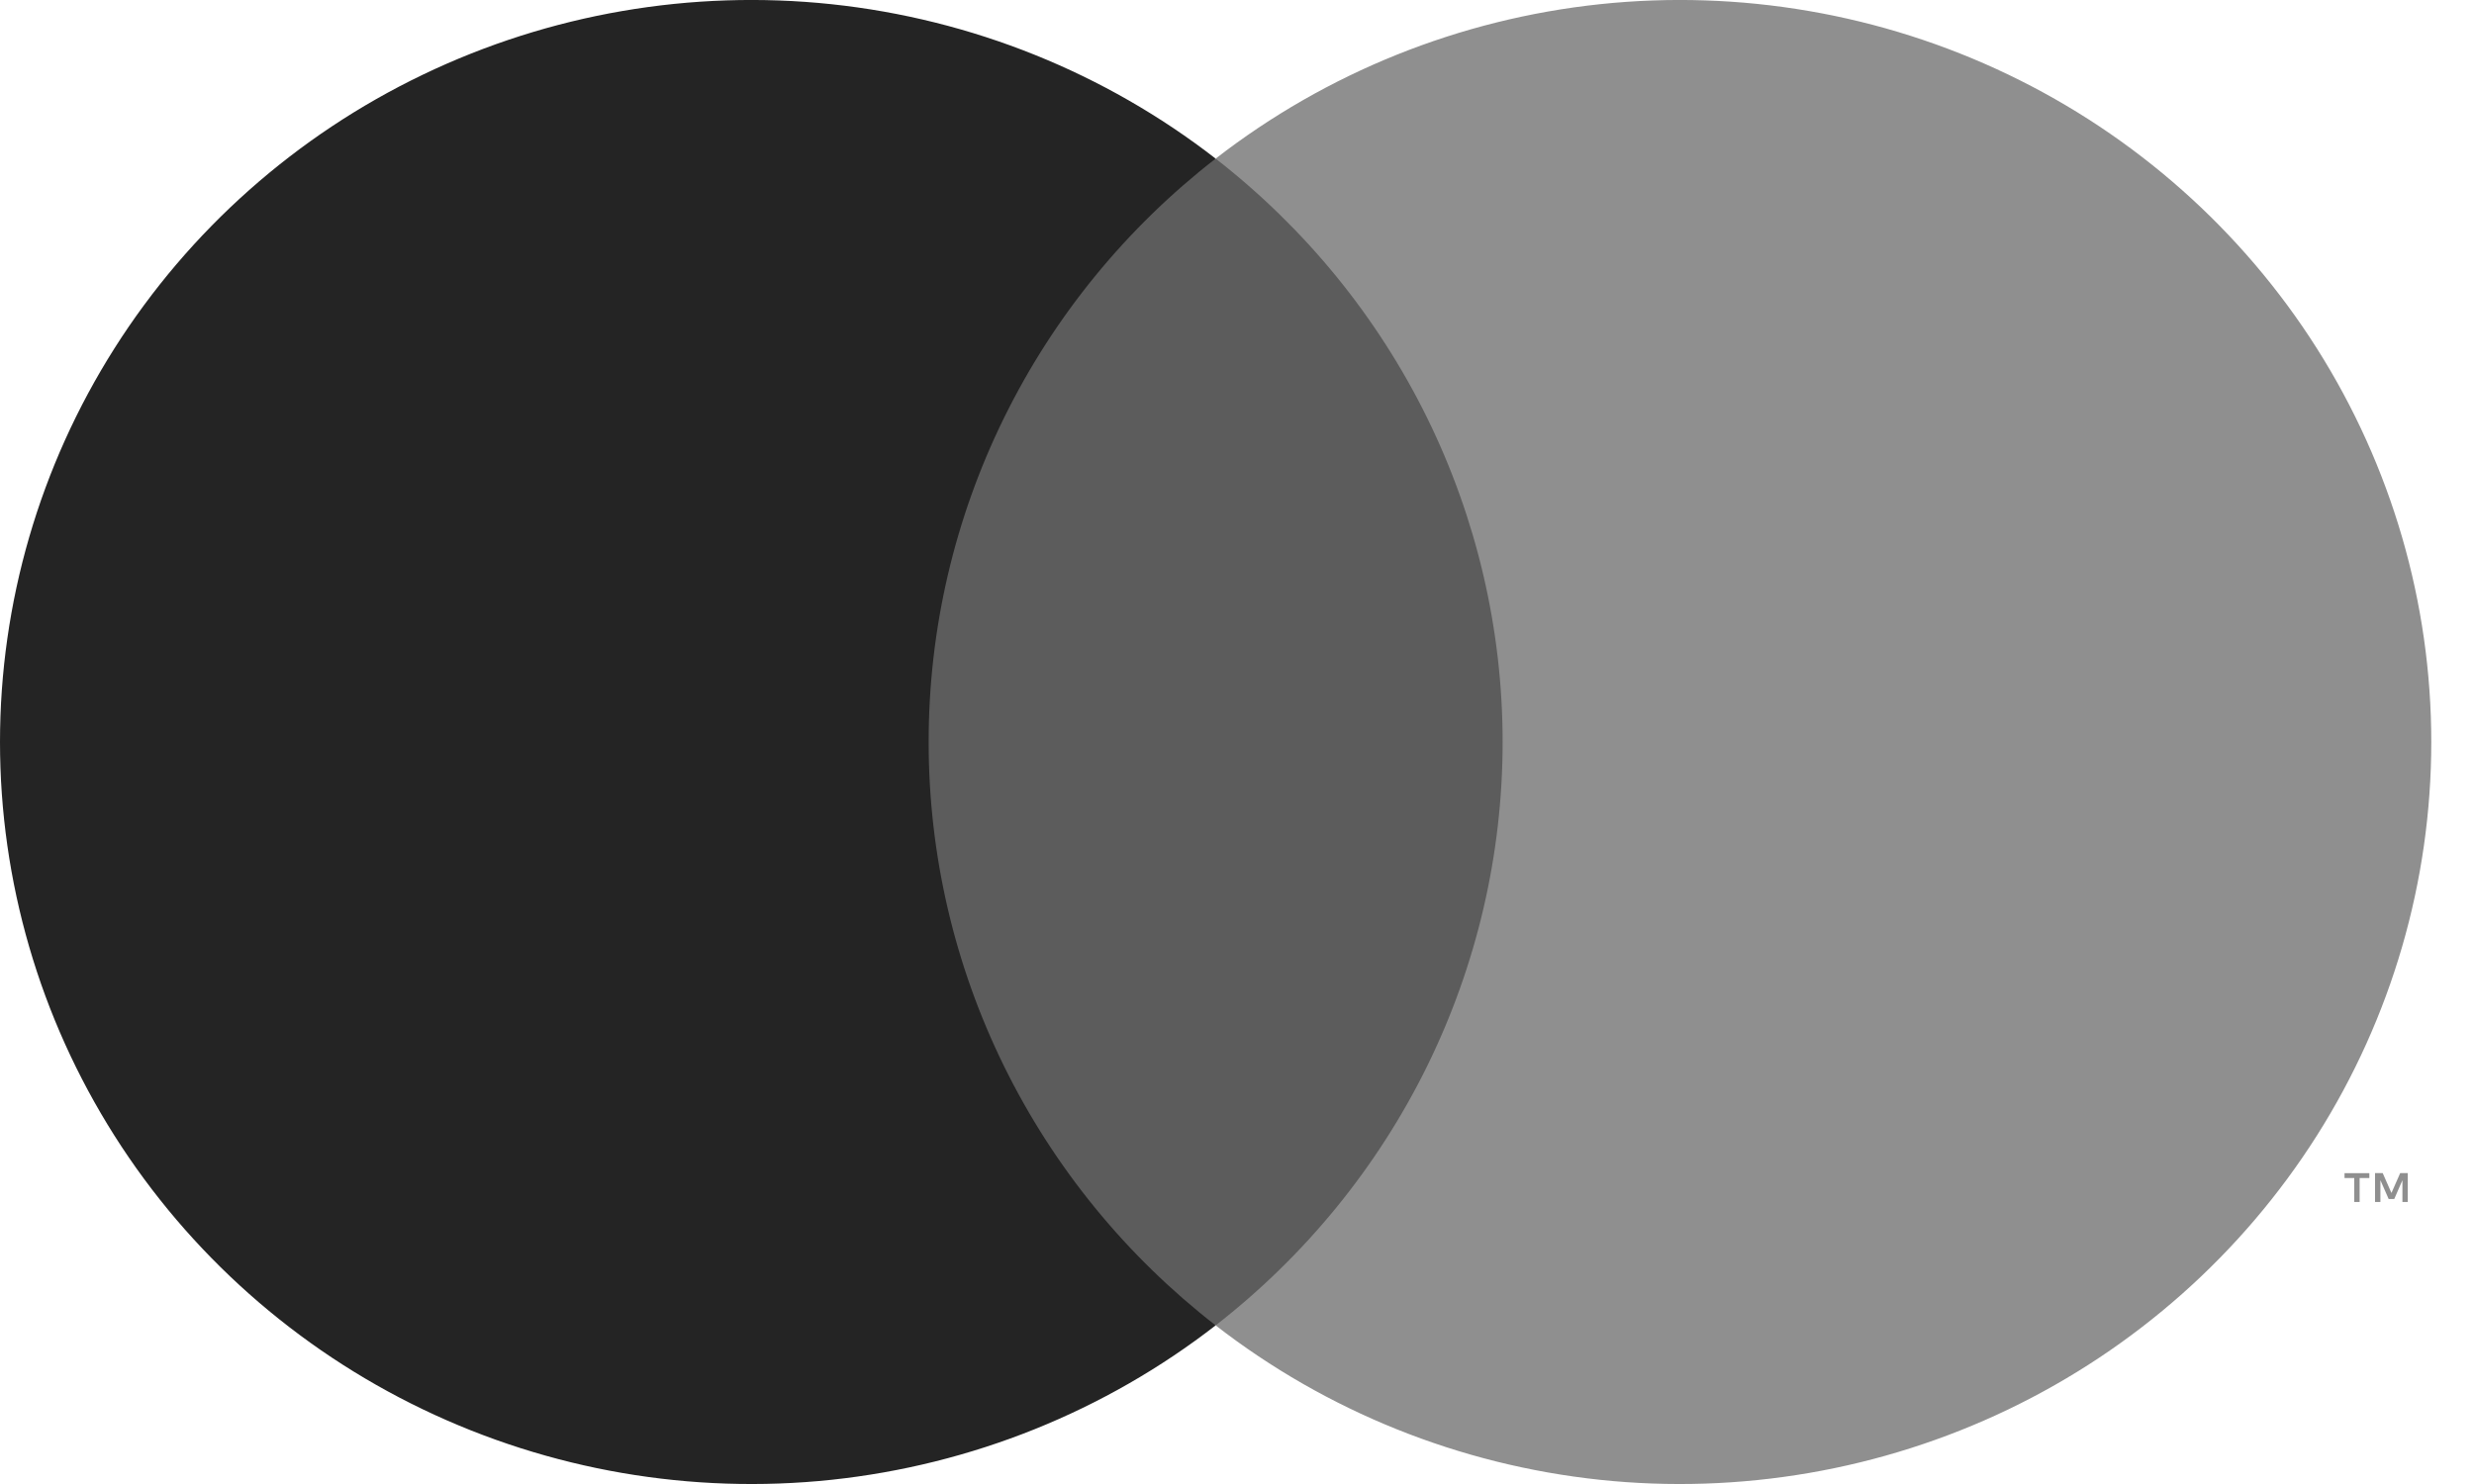
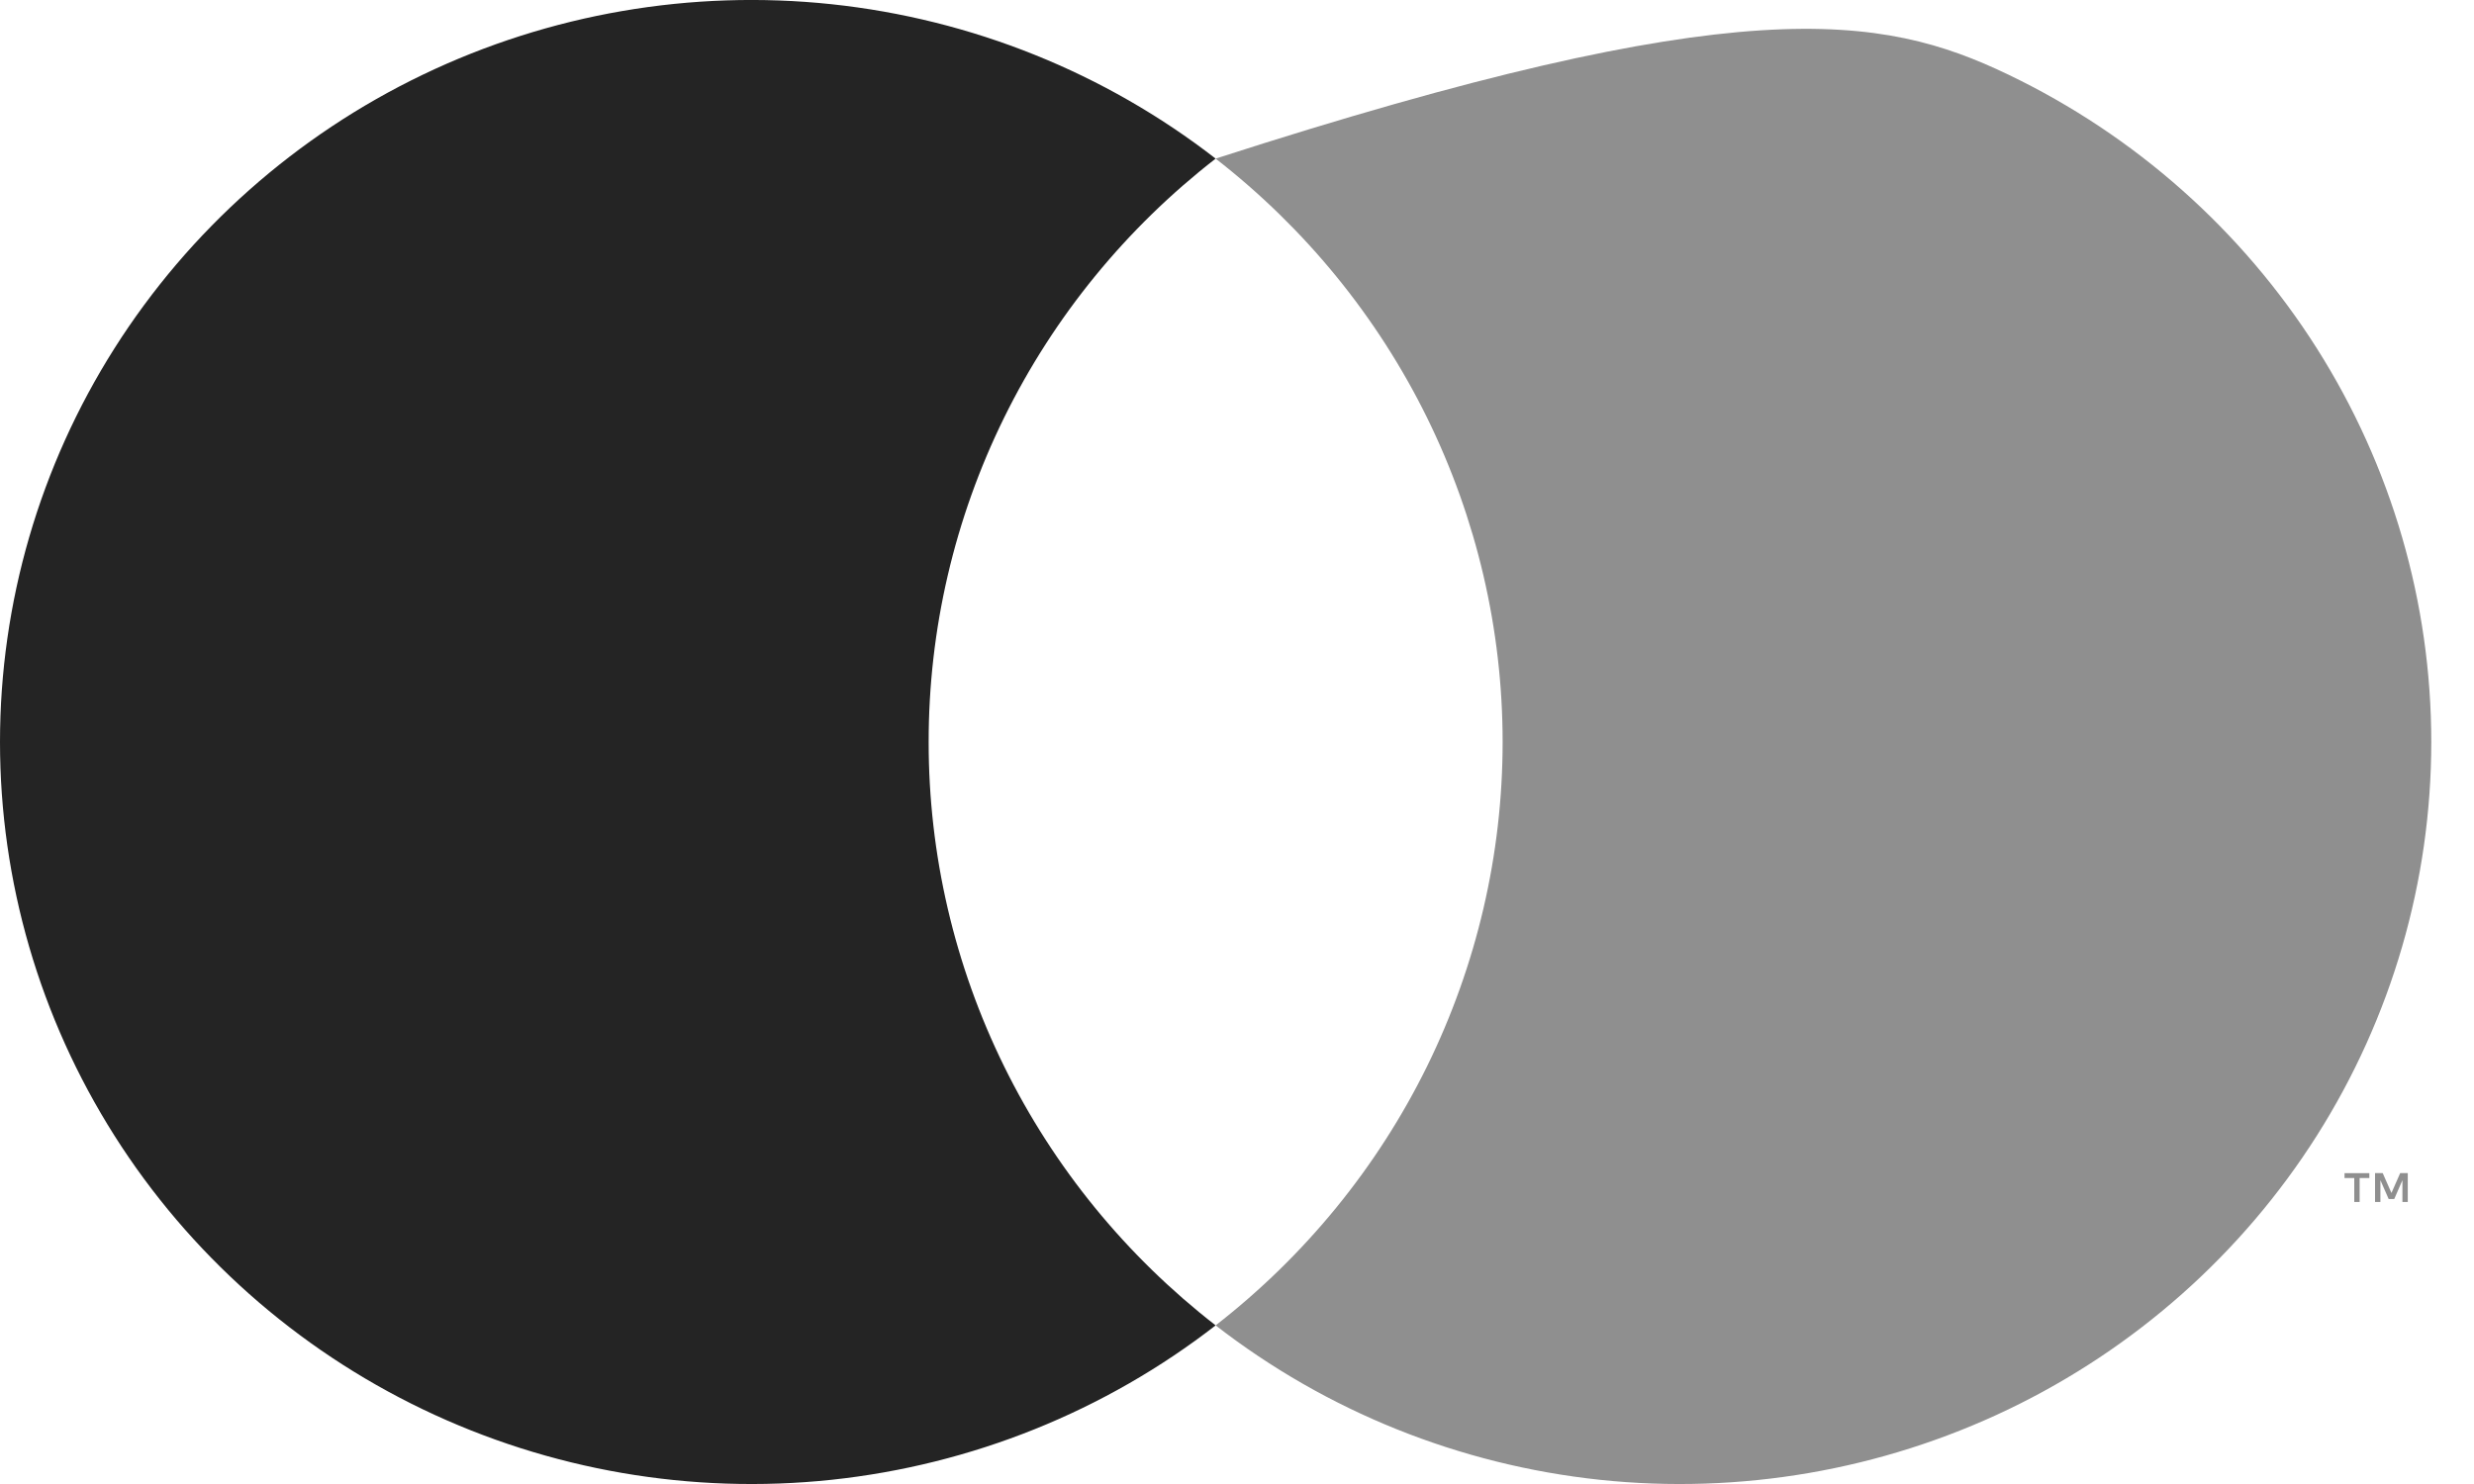
<svg xmlns="http://www.w3.org/2000/svg" width="30" height="18" viewBox="0 0 30 18" fill="none">
-   <path d="M18.727 1.925H10.754V16.076H18.727V1.925Z" fill="#5C5C5C" />
  <path d="M11.261 9C11.26 7.637 11.573 6.292 12.176 5.066C12.779 3.84 13.656 2.766 14.741 1.924C13.397 0.881 11.783 0.232 10.083 0.051C8.383 -0.129 6.667 0.167 5.129 0.905C3.591 1.643 2.295 2.794 1.388 4.225C0.481 5.657 0 7.311 0 9C0 10.689 0.481 12.343 1.388 13.775C2.295 15.206 3.591 16.357 5.129 17.095C6.667 17.833 8.383 18.129 10.083 17.949C11.783 17.768 13.397 17.119 14.741 16.076C13.656 15.234 12.779 14.16 12.176 12.934C11.573 11.708 11.26 10.363 11.261 9Z" fill="#242424" />
-   <path d="M29.482 9C29.482 10.689 29.001 12.343 28.094 13.775C27.187 15.206 25.89 16.357 24.353 17.095C22.815 17.833 21.098 18.129 19.399 17.949C17.699 17.768 16.085 17.119 14.741 16.076C15.825 15.233 16.702 14.159 17.305 12.933C17.907 11.708 18.221 10.363 18.221 9C18.221 7.637 17.907 6.292 17.305 5.067C16.702 3.841 15.825 2.767 14.741 1.924C16.085 0.881 17.699 0.232 19.399 0.051C21.098 -0.129 22.815 0.167 24.353 0.905C25.89 1.643 27.187 2.794 28.094 4.225C29.001 5.657 29.482 7.311 29.482 9Z" fill="#8F8F8F" />
+   <path d="M29.482 9C29.482 10.689 29.001 12.343 28.094 13.775C27.187 15.206 25.89 16.357 24.353 17.095C22.815 17.833 21.098 18.129 19.399 17.949C17.699 17.768 16.085 17.119 14.741 16.076C15.825 15.233 16.702 14.159 17.305 12.933C17.907 11.708 18.221 10.363 18.221 9C18.221 7.637 17.907 6.292 17.305 5.067C16.702 3.841 15.825 2.767 14.741 1.924C21.098 -0.129 22.815 0.167 24.353 0.905C25.89 1.643 27.187 2.794 28.094 4.225C29.001 5.657 29.482 7.311 29.482 9Z" fill="#8F8F8F" />
  <path d="M28.613 14.579V14.289H28.731V14.23H28.43V14.289H28.548V14.579H28.613ZM29.197 14.579V14.229H29.105L28.999 14.47L28.893 14.229H28.8V14.579H28.865V14.315L28.965 14.543H29.033L29.132 14.315V14.579H29.197Z" fill="#8F8F8F" />
</svg>